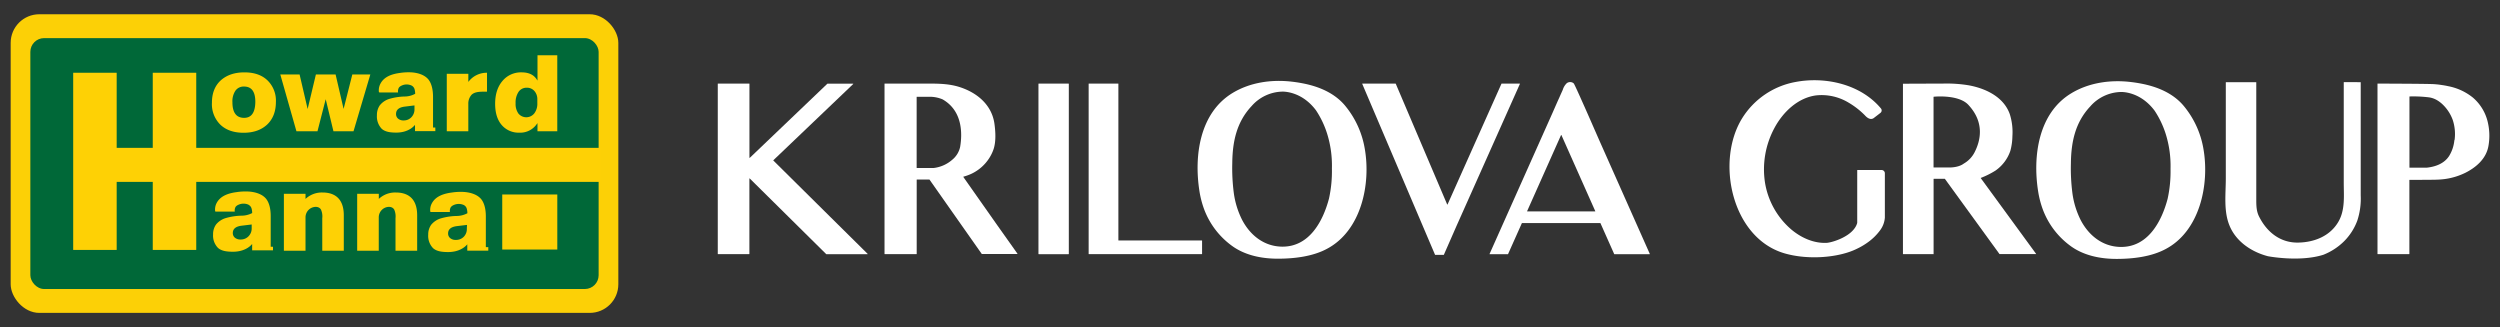
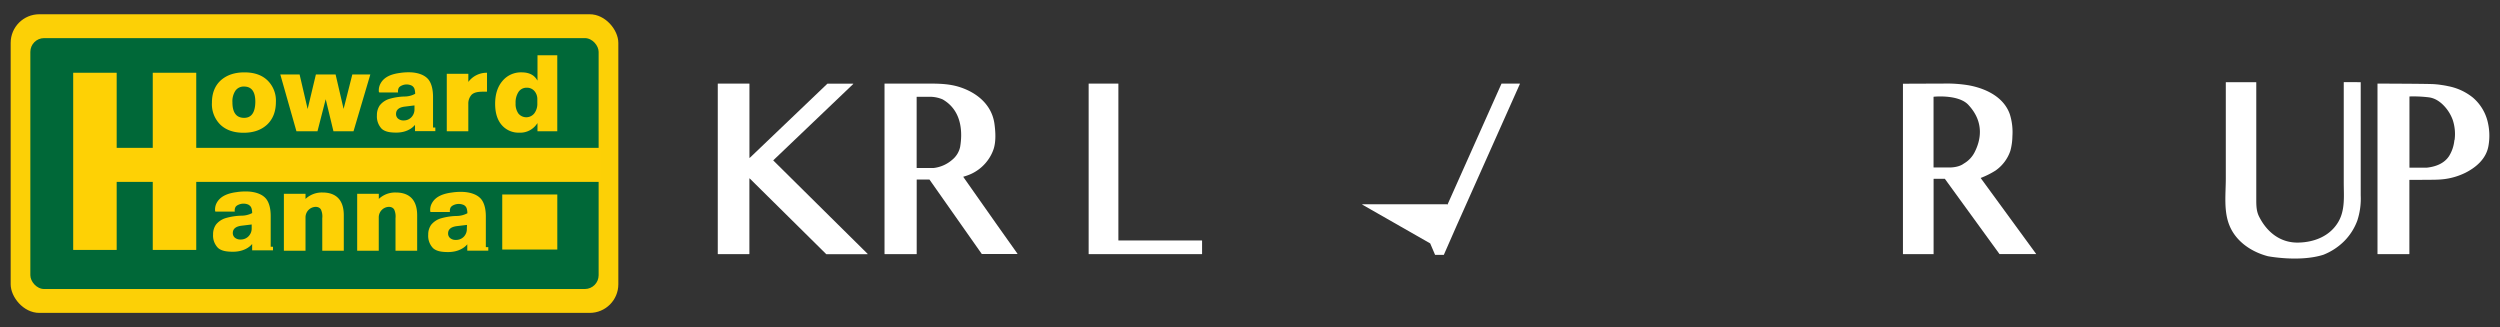
<svg xmlns="http://www.w3.org/2000/svg" id="Layer_1" data-name="Layer 1" viewBox="0 0 1024 134">
  <rect x="0" y="0" width="1024" height="134" fill="#333333" stroke="none" />
  <defs>
    <style>.cls-1{fill:#fcd006;}.cls-2{fill:#006838;}.cls-3{fill:#fed105;}.cls-4{fill:#fff;}</style>
  </defs>
  <title>logos</title>
  <rect class="cls-1" x="4.37" y="5.84" width="248.9" height="122.32" rx="11.72" />
  <rect class="cls-2" x="12.43" y="15.61" width="232.77" height="102.77" rx="5.65" />
  <polygon class="cls-3" points="245.85 60.56 80.38 60.56 80.38 29.8 62.57 29.8 62.57 60.56 47.79 60.56 47.79 29.8 29.98 29.8 29.98 102.37 47.79 102.37 47.79 74.5 62.57 74.5 62.57 102.37 80.38 102.37 80.38 74.5 245.85 74.5 245.85 60.56" />
  <path class="cls-3" d="M140.82,88.19V102.7H132V89.38a6.88,6.88,0,0,0-.53-3.53c-.83-1.4-2.7-1.31-4-.66a4.32,4.32,0,0,0-2.33,3.89V102.7h-8.86V79.37h8.86v2.11a9.73,9.73,0,0,1,7-2.63C136.1,78.85,140.82,80.47,140.82,88.19Z" />
  <path class="cls-3" d="M170.87,88.19V102.7H162V89.38a6.88,6.88,0,0,0-.53-3.53c-.83-1.4-2.7-1.31-4-.66a4.32,4.32,0,0,0-2.33,3.89V102.7H146.3V79.37h8.86v2.11a9.73,9.73,0,0,1,7-2.63C166.15,78.85,170.87,80.47,170.87,88.19Z" />
  <path class="cls-3" d="M199,101.22V88.64c0-2.8-.55-5.34-1.85-7-1.61-2-4.38-2.78-6.88-3a23.9,23.9,0,0,0-5.14.21c-3.18.41-6.59,1.41-8.21,4.37a5.6,5.6,0,0,0-.69,3.28c0,.32.11.33.43.34s7.63,0,7.63,0a3,3,0,0,1,.37-2A3,3,0,0,1,185.8,84a5,5,0,0,1,4.06-.07,1.32,1.32,0,0,1,.29.15,2.39,2.39,0,0,1,1,1.27,6.53,6.53,0,0,1,.29,2,9.5,9.5,0,0,1-4.33,1.11,25.3,25.3,0,0,0-6.59,1,8.15,8.15,0,0,0-3.91,2.61,6.78,6.78,0,0,0-1.21,4.06,7.2,7.2,0,0,0,2,5.53c1.44,1.29,3.62,1.58,6.15,1.58,5.62,0,7.85-3.19,7.85-3.19v2.62H200v-1.46Zm-7.78-7.59A4.54,4.54,0,0,1,190,96.94a4.38,4.38,0,0,1-3.29,1.33,3.44,3.44,0,0,1-2.32-.74,2.41,2.41,0,0,1-.85-1.9c0-1.7,1.17-2.68,3.51-3l4.23-.51Z" />
  <path class="cls-3" d="M110.88,101.05V88.47c0-2.8-.55-5.34-1.85-7-1.61-2-4.38-2.78-6.88-3a23.9,23.9,0,0,0-5.14.21c-3.19.41-6.59,1.41-8.22,4.37a5.67,5.67,0,0,0-.68,3.28c0,.32.11.33.43.34s7.63,0,7.63,0a3,3,0,0,1,.37-2,3,3,0,0,1,1.11-.79,5,5,0,0,1,4.06-.07A1.59,1.59,0,0,1,102,84a2.39,2.39,0,0,1,1,1.27,6.53,6.53,0,0,1,.29,2A9.5,9.5,0,0,1,99,88.34a25.24,25.24,0,0,0-6.59,1,8.1,8.1,0,0,0-3.91,2.61A6.78,6.78,0,0,0,87.28,96a7.2,7.2,0,0,0,2,5.53c1.44,1.29,3.62,1.58,6.15,1.58,5.62,0,7.85-3.19,7.85-3.19v2.62h8.54v-1.46Zm-7.79-7.59a4.54,4.54,0,0,1-1.28,3.31,4.36,4.36,0,0,1-3.28,1.33,3.42,3.42,0,0,1-2.32-.74,2.41,2.41,0,0,1-.85-1.9c0-1.7,1.17-2.68,3.5-3l4.23-.51Z" />
  <rect class="cls-3" x="205.72" y="79.66" width="22.55" height="22.55" />
  <path class="cls-3" d="M109.58,32.94q-3.42-3.3-9.46-3.3t-9.72,3.3q-3.59,3.3-3.59,9.14a11.77,11.77,0,0,0,3.46,9q3.47,3.3,9.52,3.3t9.68-3.4q3.54-3.4,3.54-9.27A11.55,11.55,0,0,0,109.58,32.94ZM100,48.27c-3.2,0-4.8-2.13-4.8-6.41a7.77,7.77,0,0,1,1.25-4.74,4.13,4.13,0,0,1,3.51-1.67q4.62,0,4.62,6.24C104.54,46.08,103,48.27,100,48.27Z" />
  <path class="cls-3" d="M199.48,29.8a9.37,9.37,0,0,0-7.65,3.76V30.22H183V53.77h8.82V42.52a5.32,5.32,0,0,1,1.37-3.73c1.2-1.13,3.09-1.21,4.65-1.24l1.59,0h.05Z" />
  <path class="cls-3" d="M220.16,22.63V32.91h-.09q-1.81-3.27-6.41-3.27a9.8,9.8,0,0,0-7.85,3.52q-3,3.53-3,9.36,0,5.59,2.71,8.71a9.08,9.08,0,0,0,7.18,3.11,8.25,8.25,0,0,0,7.36-3.82h.09v3.25h8.11V22.63Zm-.07,19.64a6.49,6.49,0,0,1-1.25,4.18,4.18,4.18,0,0,1-6.48.08,6.75,6.75,0,0,1-1.17-4.26,7.8,7.8,0,0,1,1.21-4.64,3.93,3.93,0,0,1,3.38-1.7,4,4,0,0,1,3.12,1.36,5,5,0,0,1,1.19,3.4Z" />
  <path class="cls-3" d="M177.37,52.24V39.66c0-2.8-.54-5.34-1.81-7-1.57-2-4.27-2.78-6.71-3a22.81,22.81,0,0,0-5,.21c-3.11.41-6.43,1.41-8,4.37a5.74,5.74,0,0,0-.67,3.28c0,.32.11.33.42.34s7.45,0,7.45,0a3,3,0,0,1,.36-2,2.94,2.94,0,0,1,1.08-.79,4.79,4.79,0,0,1,4-.07,1.51,1.51,0,0,1,.28.15,2.4,2.4,0,0,1,1,1.27,6.73,6.73,0,0,1,.28,2,9.12,9.12,0,0,1-4.23,1.11,24.11,24.11,0,0,0-6.43,1,7.94,7.94,0,0,0-3.82,2.61,6.89,6.89,0,0,0-1.18,4.06,7.32,7.32,0,0,0,1.94,5.53c1.41,1.29,3.54,1.58,6,1.58,5.48,0,7.66-3.19,7.66-3.19V53.7h8.32V52.24Zm-7.6-7.59A4.6,4.6,0,0,1,168.52,48a4.22,4.22,0,0,1-3.21,1.33,3.29,3.29,0,0,1-2.26-.74,2.42,2.42,0,0,1-.83-1.9c0-1.7,1.14-2.68,3.42-3l4.13-.51Z" />
  <polygon class="cls-3" points="144.31 30.5 140.74 44.61 137.46 30.5 129.39 30.5 126.01 44.65 122.71 30.5 114.81 30.5 121.42 53.77 130.04 53.77 133.41 40.63 136.58 53.77 144.8 53.77 151.69 30.5 144.31 30.5" />
-   <rect class="cls-4" x="425.35" y="34.24" width="12.44" height="69.87" rx="0.09" />
  <path class="cls-4" d="M355.31,104.11h-16.8l-.07,0-31.34-31a.09.09,0,0,0-.15.07V104a.09.09,0,0,1-.09.09H294.07A.09.09,0,0,1,294,104V34.33a.09.09,0,0,1,.09-.09h12.79a.09.09,0,0,1,.09.09V64.57a.09.09,0,0,0,.15.07l31.79-30.37a.06.06,0,0,1,.06,0h10.43a.09.09,0,0,1,.06.16L316.77,65.63a.09.09,0,0,0,0,.13l23.23,23,8.43,8.34,6.95,6.88A.09.09,0,0,1,355.31,104.11Z" />
  <path class="cls-4" d="M492.37,98.59V104a.09.09,0,0,1-.09.09H446a.09.09,0,0,1-.09-.09V34.33a.09.09,0,0,1,.09-.09h12a.09.09,0,0,1,.09.09V98.41a.09.09,0,0,0,.09.09h34.08A.09.09,0,0,1,492.37,98.59Z" />
-   <path class="cls-4" d="M644.51,34.08a2.28,2.28,0,0,0-2.76,0,6.23,6.23,0,0,0-1.64,2.71c-.5,1.11-1,2.22-1.49,3.34-1,2.17-1.93,4.36-2.9,6.53L610.13,104a.08.08,0,0,0,.08.12h7.39a.08.08,0,0,0,.08,0l5.69-12.74a.08.08,0,0,1,.08,0h32a.08.08,0,0,1,.08,0l5.67,12.74a.08.08,0,0,0,.08,0h14.39a.09.09,0,0,0,.09-.12l-19.93-44.8c-1.94-4.36-3.83-8.74-5.76-13.1-1.1-2.48-4.53-10.22-5.23-11.52A1.84,1.84,0,0,0,644.51,34.08Zm-19,52.4,13.89-31.14a.09.09,0,0,1,.16,0l13.86,31.14a.09.09,0,0,1-.09.12H625.61A.08.08,0,0,1,625.53,86.48Z" />
  <path class="cls-4" d="M966.86,33.66a.09.09,0,0,1,.09.09v46.3a28.94,28.94,0,0,1-1.38,10.26,23.4,23.4,0,0,1-5.4,8.48,25.12,25.12,0,0,1-8.54,5.57c-9.79,3.09-22.67.59-22.68.59-6.66-1.73-13-5.93-15.71-12.47-2.51-6-1.55-13-1.55-19.35V33.75a.09.09,0,0,1,.09-.09h12.3a.09.09,0,0,1,.09.09V74c0,2.5,0,5,0,7.49s0,4.85,1.08,7.07c3.18,6.47,8.77,11,16.23,10.8,6.53-.14,12.9-2.67,16.3-8.49C960.64,86,960,80.23,960,74.73v-41a.09.09,0,0,1,.09-.09Z" />
-   <path class="cls-4" d="M615,34.29,592.92,83.74a.09.09,0,0,1-.16,0L571.7,34.3a.1.1,0,0,0-.09-.06H558.06a.09.09,0,0,0-.08.13L585.81,99.7l2,4.69a.09.09,0,0,0,.08,0h3.42a.1.1,0,0,0,.08,0l5.16-11.76,26-58.26a.1.1,0,0,0-.08-.13h-7.4A.09.09,0,0,0,615,34.29Z" />
-   <path class="cls-4" d="M559,60.87a37.29,37.29,0,0,0-8.22-17.79c-4.42-5.16-10.87-7.77-17.48-9-1.56-.3-3.13-.52-4.68-.69-8.12-.85-16.63.4-23.7,4.66-13.58,8.18-15.87,25.84-13.65,40.11a38.81,38.81,0,0,0,2,7.71,32.65,32.65,0,0,0,11.28,14.78c5.45,4,12.38,5.33,19,5.31s14.07-.89,19.89-4C557.58,94.55,561.57,75.43,559,60.87ZM544.36,81.31c-2.48,9.38-8.14,20-19.46,19.71-7.26-.18-12.89-4.74-16.15-11a34.71,34.71,0,0,1-3.4-11.09,78.55,78.55,0,0,1-.61-12.08c.08-8.73,1.73-16.8,7.91-23.39a17.2,17.2,0,0,1,12.48-5.93s7.81-.48,13.9,7.66a37.82,37.82,0,0,1,4.52,9.44,43.67,43.67,0,0,1,2,14.32A52.28,52.28,0,0,1,544.36,81.31Z" />
-   <path class="cls-4" d="M902.53,61a37.29,37.29,0,0,0-8.22-17.79c-4.42-5.16-10.87-7.77-17.48-9-1.56-.3-3.13-.52-4.68-.69-8.12-.85-16.63.4-23.7,4.66C834.87,46.32,832.58,64,834.8,78.25a38.81,38.81,0,0,0,2,7.71,32.65,32.65,0,0,0,11.28,14.78c5.45,4,12.38,5.33,19,5.31s14.07-.89,19.89-4C901.08,94.67,905.07,75.55,902.53,61ZM887.86,81.43c-2.48,9.38-8.14,20-19.46,19.71-7.26-.18-12.89-4.74-16.15-11a34.71,34.71,0,0,1-3.4-11.09A78.55,78.55,0,0,1,848.24,67c.08-8.73,1.73-16.8,7.91-23.39a17.2,17.2,0,0,1,12.48-5.93s7.81-.48,13.9,7.66a37.82,37.82,0,0,1,4.52,9.44,43.67,43.67,0,0,1,2,14.32A52.28,52.28,0,0,1,887.86,81.43Z" />
+   <path class="cls-4" d="M615,34.29,592.92,83.74a.09.09,0,0,1-.16,0a.1.1,0,0,0-.09-.06H558.06a.09.09,0,0,0-.08.13L585.81,99.7l2,4.69a.09.09,0,0,0,.08,0h3.42a.1.1,0,0,0,.08,0l5.16-11.76,26-58.26a.1.1,0,0,0-.08-.13h-7.4A.09.09,0,0,0,615,34.29Z" />
  <path class="cls-4" d="M811.35,73a.09.09,0,0,1,0-.13,34.39,34.39,0,0,0,6-3,16.18,16.18,0,0,0,6.08-8.06,24,24,0,0,0,.85-6,24.48,24.48,0,0,0-1.07-9.06c-2.51-7.08-9.89-10.54-16.83-11.81a55.31,55.31,0,0,0-10.37-.71c-2.18,0-13.16.06-16.47.06a.09.09,0,0,0-.09.09V104a.09.09,0,0,0,.09.09h12.31A.09.09,0,0,0,792,104V73.33a.09.09,0,0,1,.09-.09h4.45a.09.09,0,0,1,.07,0L819,104.07a.09.09,0,0,0,.08,0h14.77A.09.09,0,0,0,834,104ZM798.49,68.6h-6.42a.09.09,0,0,1-.09-.09V39.71a.09.09,0,0,1,.08-.09c.93-.09,10.57-.89,14.36,3.53,6.59,7.22,4.69,14.6,2.48,19A11.16,11.16,0,0,1,804.37,67C802.13,68.71,798.49,68.6,798.49,68.6Z" />
  <path class="cls-4" d="M1002.83,35.31c-1-.23-2.09-.41-3.14-.55-.71-.12-1.63-.21-2.7-.29-2.56-.18-23-.23-23.17-.23V104a.09.09,0,0,0,.09.09h12.88a.09.09,0,0,0,.09-.09V73.76a.09.09,0,0,1,.09-.09c1,0,10.63,0,11.59-.1a27.49,27.49,0,0,0,11.2-2.77c4.13-2.07,8.64-5.58,9.54-11.2a24.14,24.14,0,0,0-.47-10.22,18.81,18.81,0,0,0-5.89-9.37A22.93,22.93,0,0,0,1002.83,35.31Zm2.45,22.39a14.91,14.91,0,0,1-2.17,6.27c-2.07,3.11-5.63,4.35-9.22,4.72H987a.09.09,0,0,1-.09-.09v-29a.09.09,0,0,1,.09-.09,52.92,52.92,0,0,1,7.86.36,9,9,0,0,1,3.54,1.28,12.52,12.52,0,0,1,2,1.53,16.67,16.67,0,0,1,4.23,6.42,18.28,18.28,0,0,1,.78,8.15C1005.32,57.38,1005.3,57.54,1005.28,57.7Z" />
-   <path class="cls-4" d="M760.72,91.1a1.5,1.5,0,0,1-.05.37,6.52,6.52,0,0,1-1,2c-2.75,3.93-9.47,5.88-11.43,6-5.32.27-10.52-2.09-14.59-5.53a32,32,0,0,1-10.74-19.36,35.68,35.68,0,0,1,3.78-21.93c3.53-6.72,9.68-12.6,17.22-13.58A21.31,21.31,0,0,1,757.11,42a32.16,32.16,0,0,1,6.74,5.23c.17.17,1.89,2.27,3.56,1.18.9-.67,2-1.54,2.82-2.17a1.27,1.27,0,0,0,.22-1.8c-8.27-9.93-22.74-13.2-35.06-10.85a32.64,32.64,0,0,0-21.81,14.86c-10.92,17.65-4.29,48.93,17.26,55.29,9.85,2.9,22.47,1.77,29.66-1.8a27.8,27.8,0,0,0,4.56-2.68,22.25,22.25,0,0,0,5.08-5,9.92,9.92,0,0,0,1.9-5.11V71a1.36,1.36,0,0,0-1.36-1.37h-9.87a.09.09,0,0,0-.09.09Z" />
  <path class="cls-4" d="M408.48,92.25,394.59,72.5a.1.1,0,0,1,.05-.14A20.18,20.18,0,0,0,398,71.13a17.49,17.49,0,0,0,7.12-6.25A16.72,16.72,0,0,0,407,61c1-3.11.77-7.08.33-10.27C406.27,43,400.29,38,393.15,35.69c-4.77-1.54-9.49-1.45-14.43-1.45H362.39a.09.09,0,0,0-.09.09V104a.09.09,0,0,0,.09.09h13a.09.09,0,0,0,.09-.09V73.62a.09.09,0,0,1,.09-.09h5.05a.12.12,0,0,1,.08,0l21.44,30.5a.09.09,0,0,0,.08,0h14.45a.09.09,0,0,0,.07-.14ZM393.27,60.18a9.3,9.3,0,0,1-3.19,5.22,14.09,14.09,0,0,1-7.71,3.42h-6.82a.09.09,0,0,1-.09-.09v-29a.09.09,0,0,1,.09-.09h5.09a13.4,13.4,0,0,1,5.46,1.07C394.46,45.5,394.14,55.06,393.27,60.18Z" />
</svg>